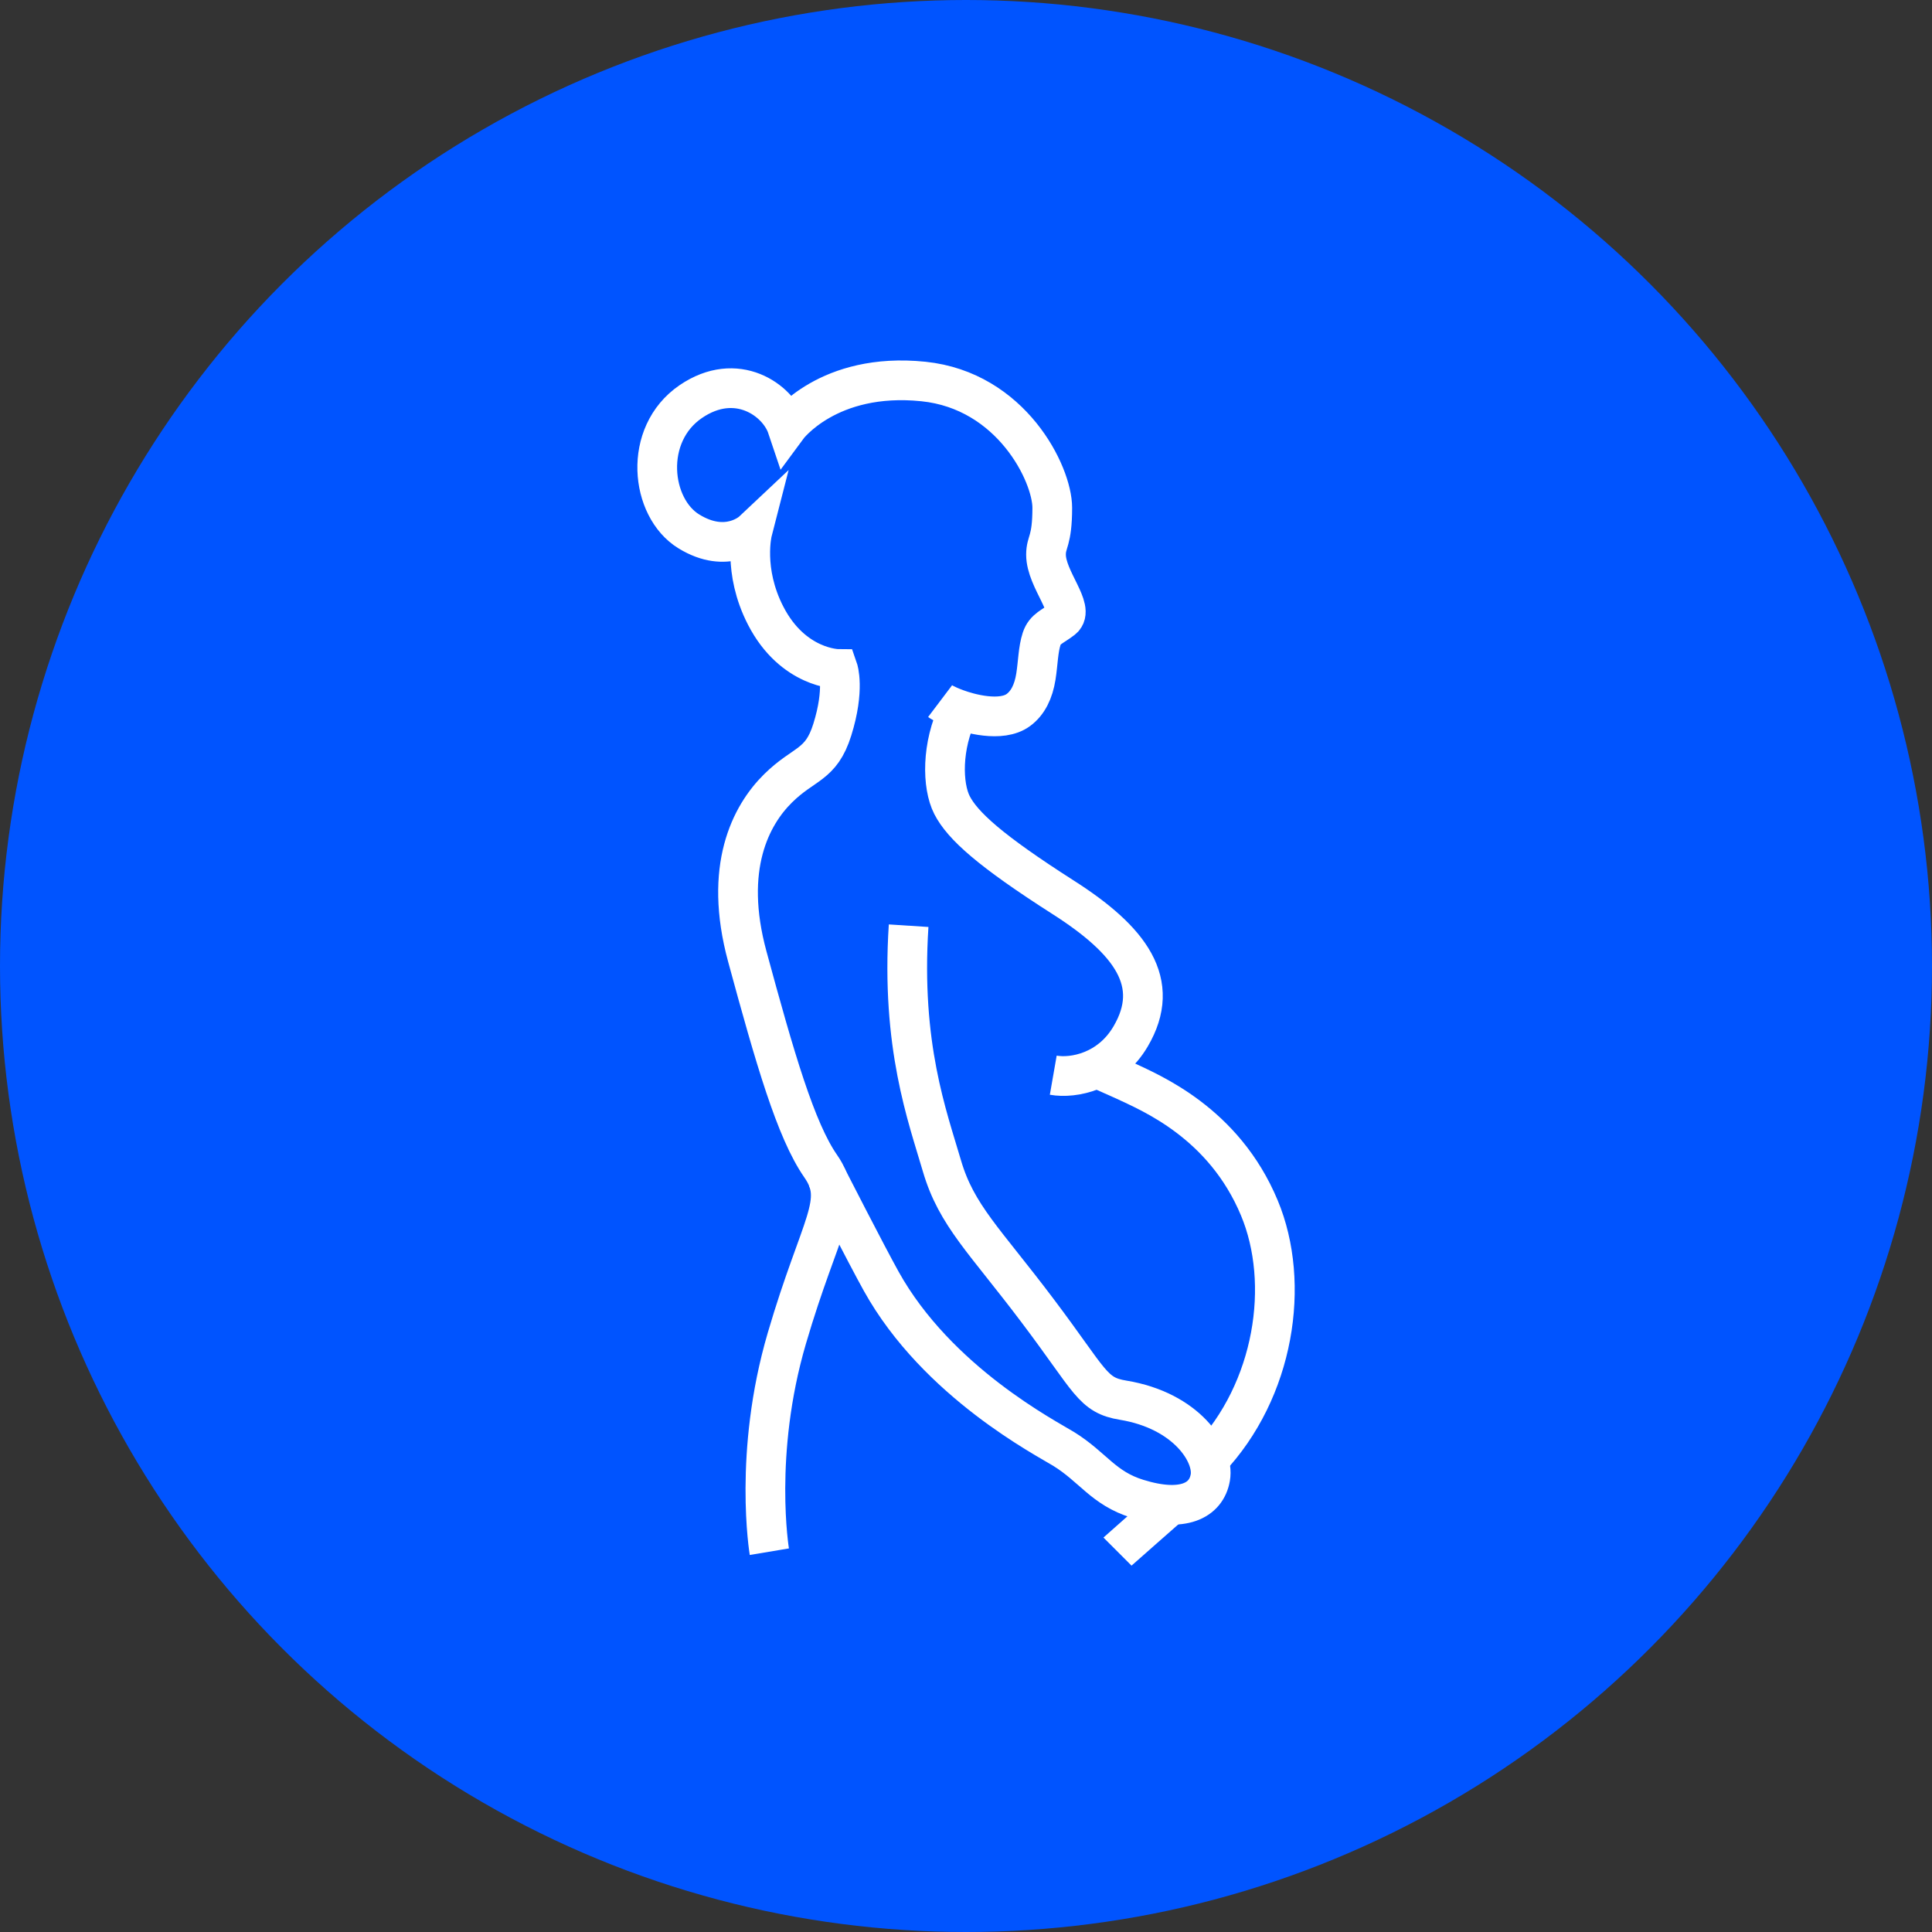
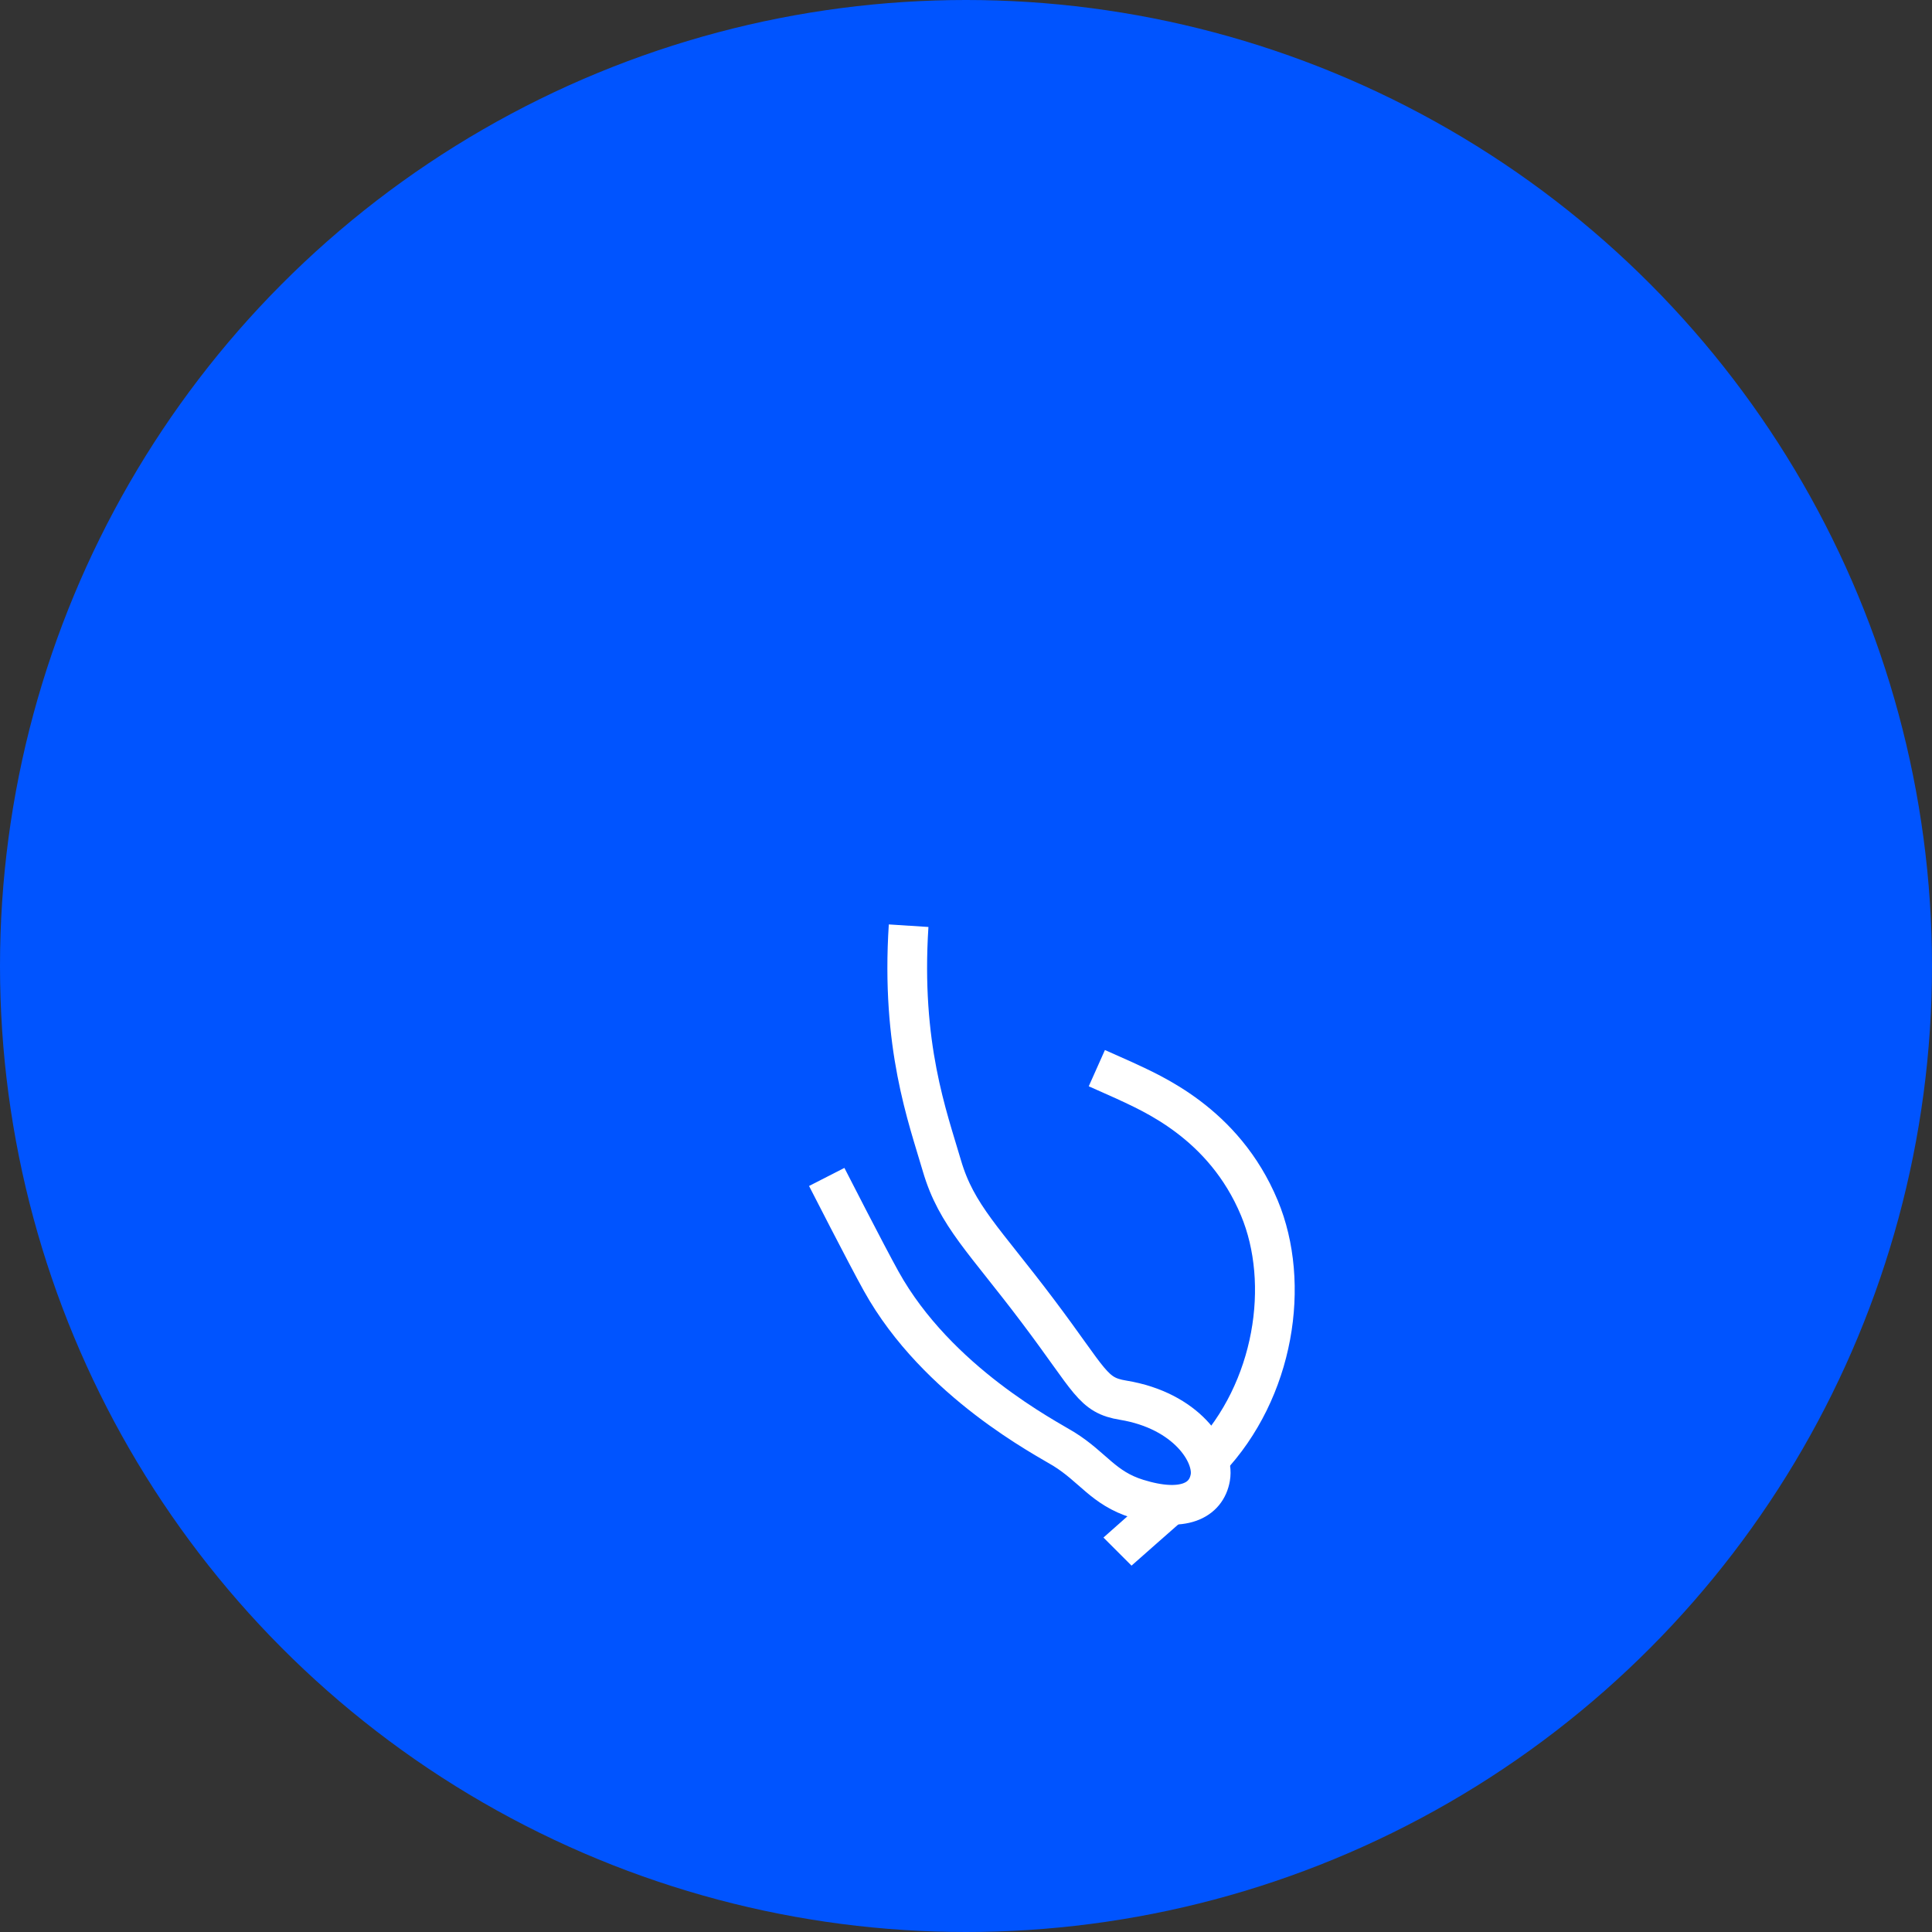
<svg xmlns="http://www.w3.org/2000/svg" id="Layer_2" data-name="Layer 2" viewBox="0 0 194.62 194.62">
  <rect x="0" y="0" width="194.62" height="194.62" fill="#333333" stroke="none" />
  <defs>
    <style> .cls-1 { fill: none; stroke: #fff; stroke-miterlimit: 10; stroke-width: 4px; } .cls-2 { fill: #0054ff; } </style>
  </defs>
  <g id="Layer_1-2" data-name="Layer 1">
    <circle class="cls-2" cx="97.31" cy="97.31" r="97.31" />
    <g>
-       <path class="cls-1" d="M94.7,70.63s.45.34,1.66.78c1.21.45,4.5,1.39,6.23.11.96-.71,1.52-1.86,1.76-3.36.22-1.39.22-2.71.58-3.81.34-1.03,1.1-1.2,2.1-1.98,1.31-1.03-1.66-4.01-1.66-6.5,0-1.34.63-1.3.63-4.72s-4.12-11.81-12.98-12.72c-9.61-.99-13.72,4.6-13.72,4.6-.93-2.77-5.11-5.71-9.71-2.58-4.87,3.32-4.08,10.7-.2,13.08,3.87,2.38,6.4,0,6.4,0,0,0-1.01,3.93,1.34,8.49,2.75,5.34,7.28,5.37,7.28,5.37,0,0,.71,2.03-.57,6.12-1.14,3.64-2.84,3.31-5.47,5.91-2.73,2.7-5.53,7.97-3.09,16.94,2.78,10.24,4.88,17.5,7.39,21.11,2.51,3.61,0,5.72-3.41,17.35-3.41,11.63-1.76,21.49-1.76,21.49" />
-       <path class="cls-1" d="M106.1,108.31c2.06.36,5.71-.36,7.79-3.9,3.19-5.42-.01-9.69-6.81-14.03-7.34-4.69-10.11-7.2-11.18-9.28-1-1.95-1.07-5.97.65-9.47" />
      <path class="cls-1" d="M121.74,147.06c6.67-7.01,8.29-17.79,5.12-25.38-3.59-8.61-10.98-11.6-13.59-12.84l-2.78-1.24" />
      <path class="cls-1" d="M112.57,156.3c.14-.14,5.34-4.71,5.34-4.71" />
      <path class="cls-1" d="M83.28,118.56s4,7.83,5.48,10.49c5.66,10.2,16.74,15.88,18.39,16.91,2.97,1.84,3.98,3.95,7.43,5.02,4.6,1.43,6.94.18,7.34-2.14.42-2.4-2.4-6.74-8.77-7.79-3.13-.51-3.23-1.86-8.6-8.98-5.36-7.12-8.19-9.61-9.66-14.61-1.46-5-4.14-12.12-3.36-24.21" />
    </g>
  </g>
</svg>